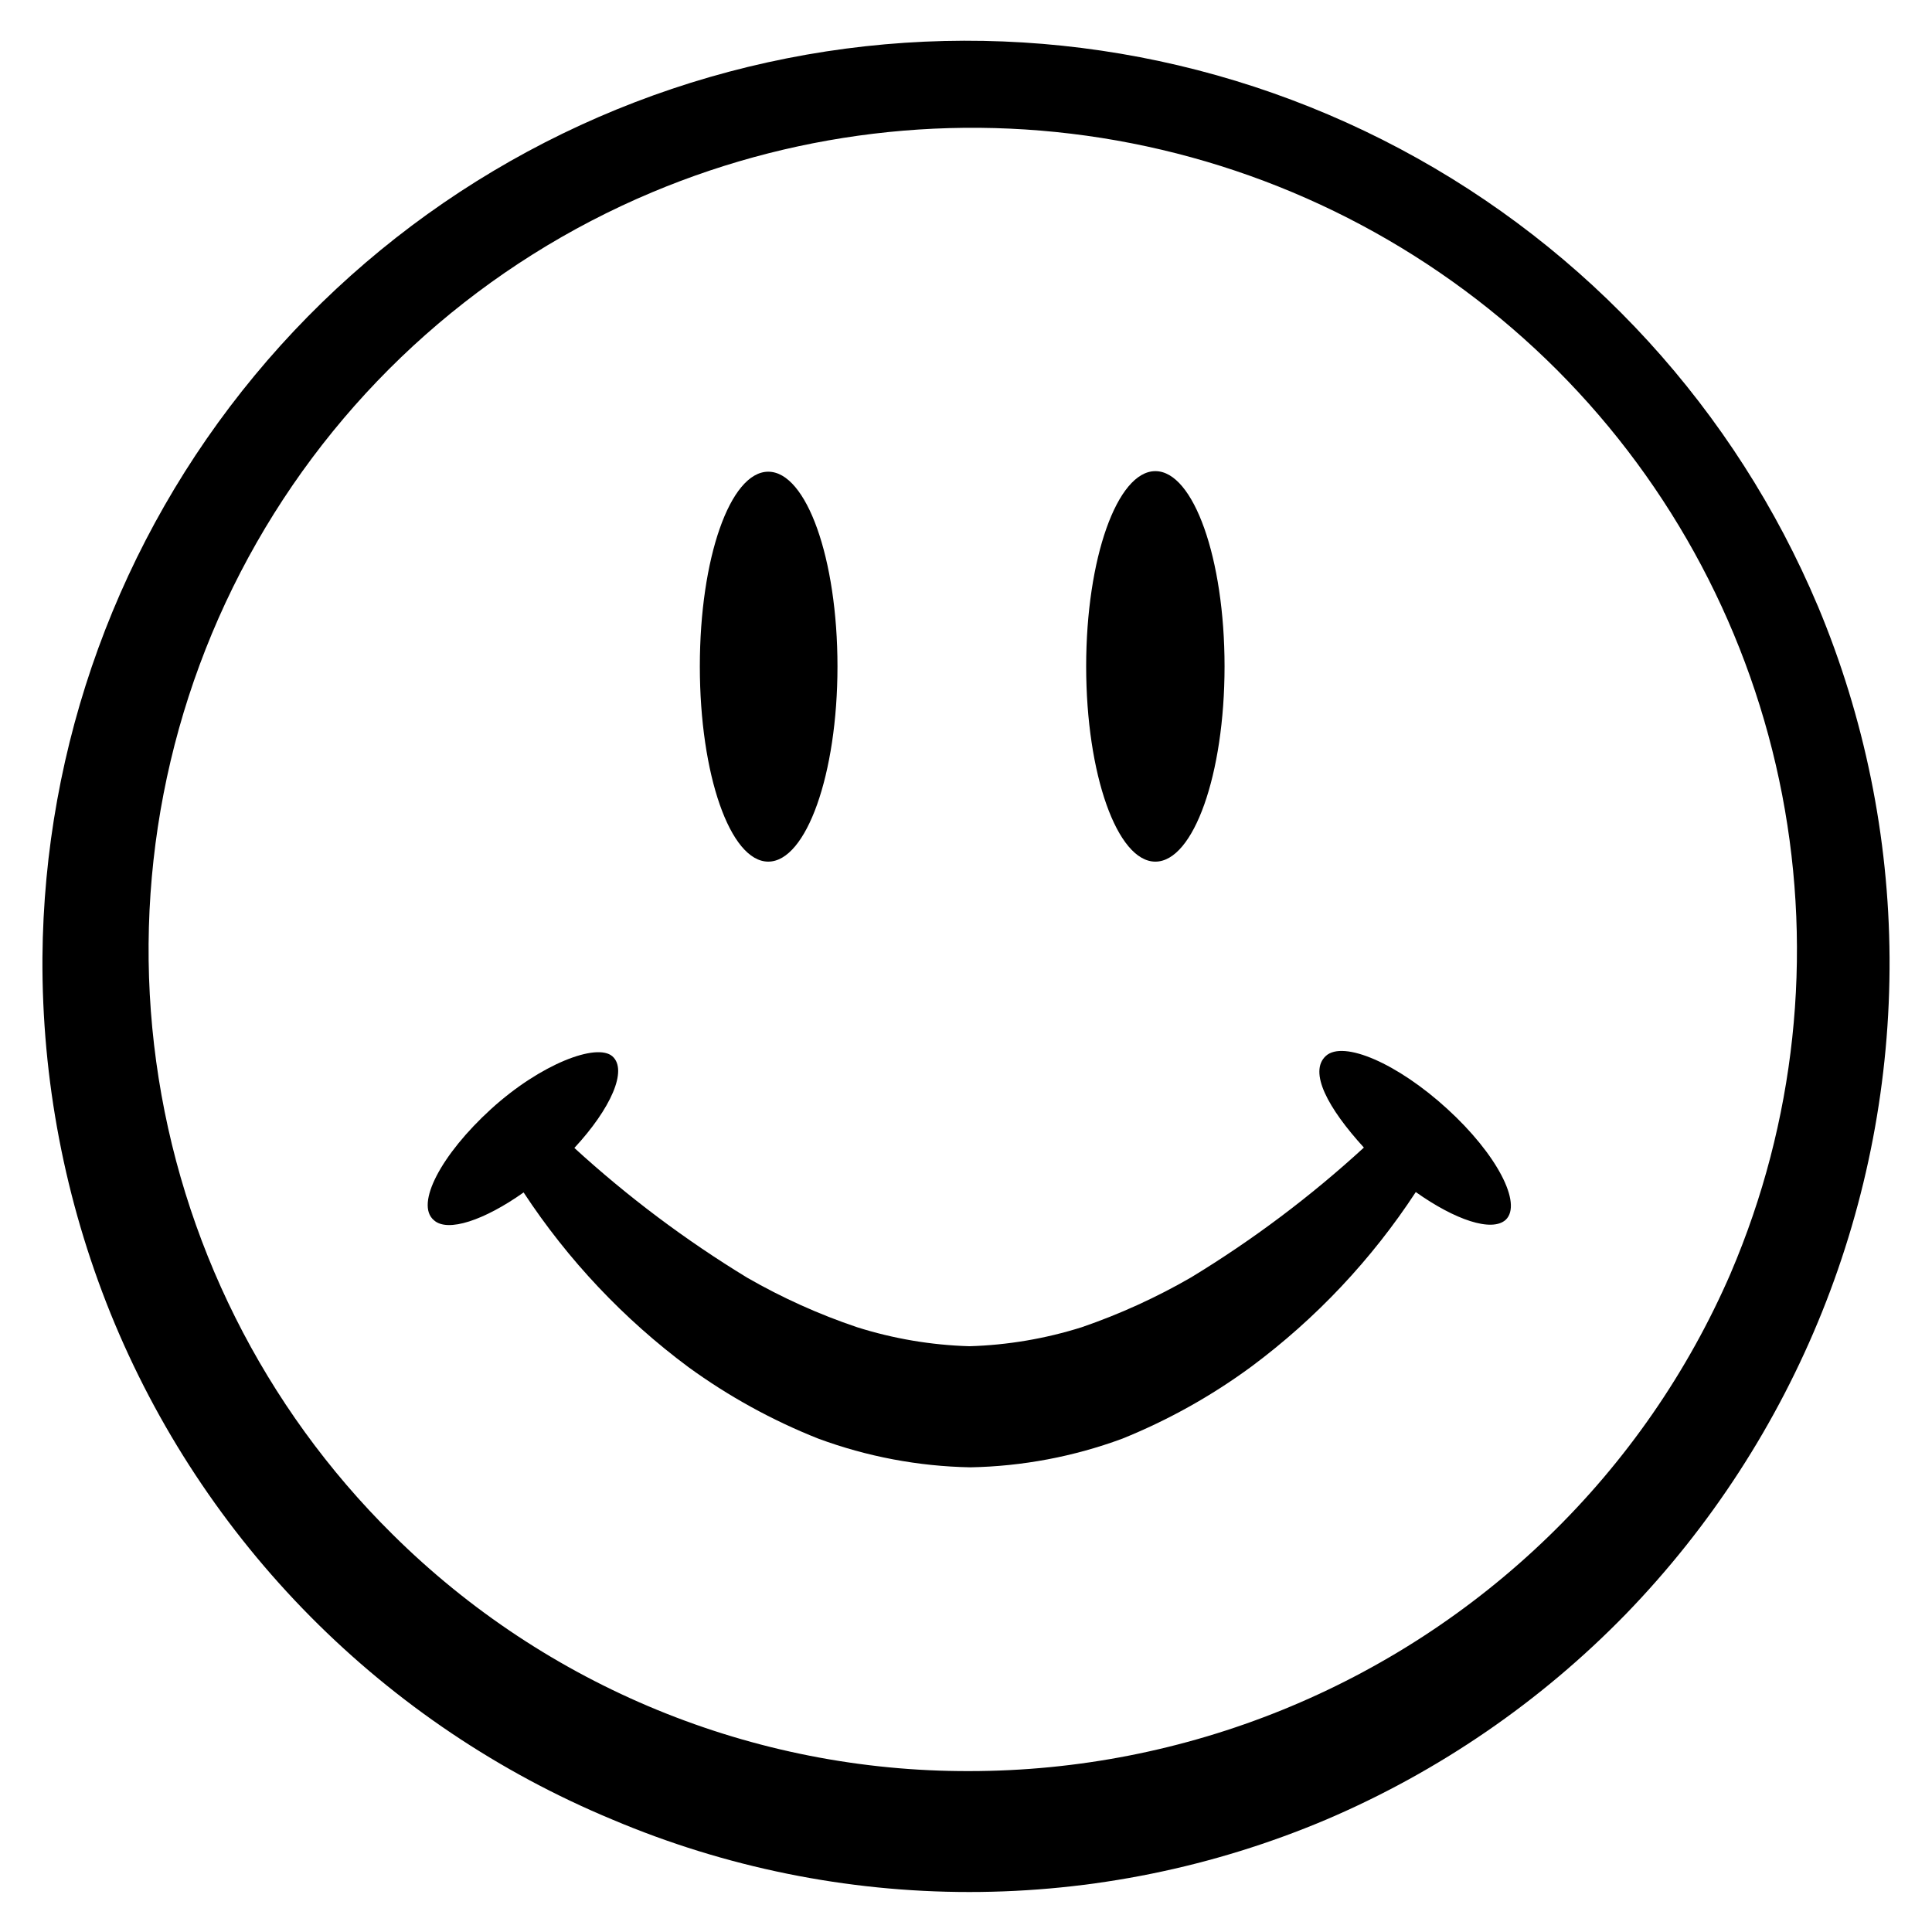
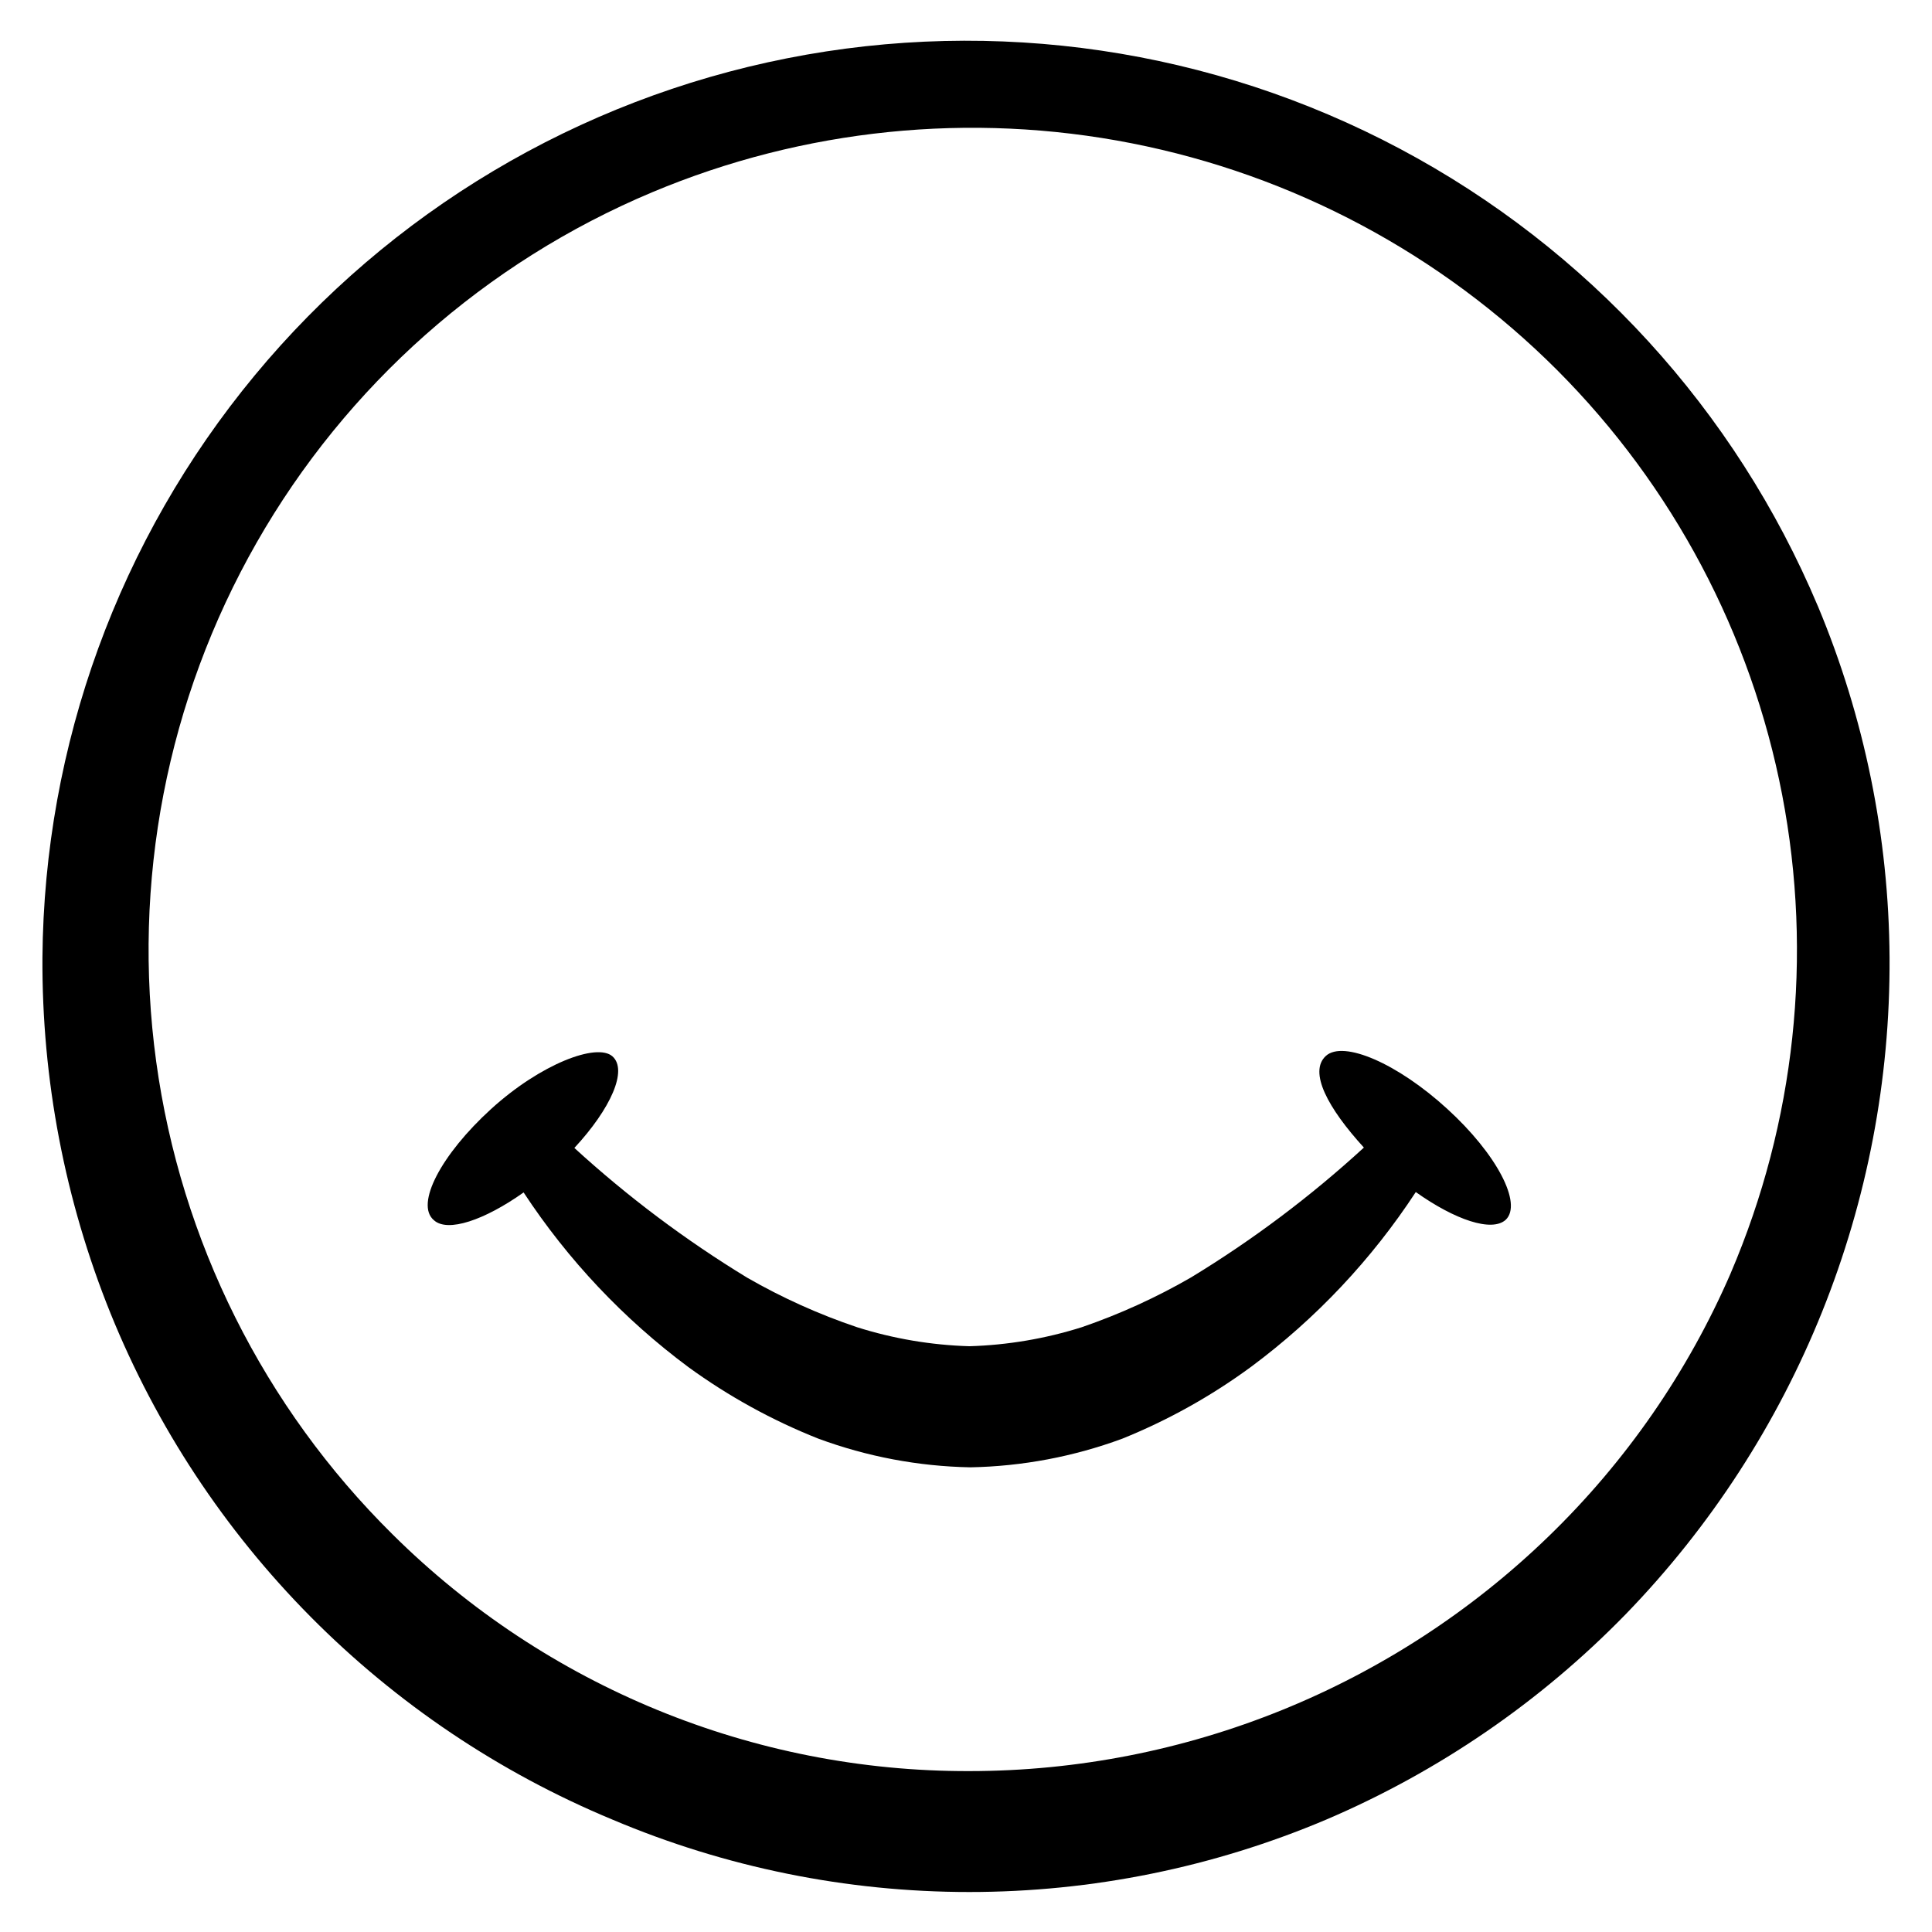
<svg xmlns="http://www.w3.org/2000/svg" fill="#000000" width="800px" height="800px" version="1.1" viewBox="144 144 512 512">
  <g>
    <path d="m625.75 304.63c-21.871-51.949-60.996-94.762-110.77-121.21-49.773-26.449-107.15-34.914-162.44-23.965-55.293 10.945-105.12 40.633-141.06 84.051-35.941 43.422-55.805 97.91-56.234 154.27-0.176 32.297 5.949 64.316 18.039 94.262 12.176 30.059 30.207 57.398 53.039 80.43 22.832 23.035 50.016 41.297 79.965 53.738 29.926 12.668 62.094 19.195 94.59 19.195 32.5 0 64.664-6.527 94.59-19.195 29.809-12.727 56.797-31.238 79.402-54.465 45.164-46.605 70.254-109.07 69.879-173.96-0.195-31.992-6.648-63.637-18.996-93.152zm-23.074 176.73c-11.352 26.203-27.754 49.91-48.262 69.777-41.152 39.883-96.207 62.195-153.51 62.223-57.246 0.152-112.22-22.402-152.86-62.727-34.109-33.723-56.129-77.766-62.648-125.29-6.516-47.523 2.84-95.863 26.609-137.53 23.773-41.66 60.633-74.309 104.86-92.875 40.125-16.84 84.355-21.352 127.05-12.965 42.699 8.391 81.934 29.301 112.71 60.07 30.68 30.738 51.461 69.953 59.668 112.6s3.465 86.777-13.621 126.71z" />
-     <path d="m347.6 372.34c10.078 0 18.34-23.176 18.34-51.742s-8.211-51.59-18.34-51.59c-10.125 0-18.137 22.973-18.137 51.59 0 28.617 8.012 51.742 18.137 51.742z" />
    <path d="m527.51 437.84c-13.098-11.992-27.508-18.238-32.145-14.008-4.637 4.231 0.555 13.855 10.078 24.285-14.102 12.941-29.441 24.465-45.797 34.41-9.207 5.32-18.91 9.742-28.969 13.199-9.645 3.043-19.664 4.738-29.773 5.039-10.109-0.297-20.133-1.992-29.777-5.039-10.094-3.402-19.832-7.789-29.07-13.098-16.359-9.957-31.715-21.48-45.844-34.41 9.672-10.43 14.207-20.656 10.078-24.285-4.133-3.629-19.043 2.016-32.195 14.008-13.148 11.992-20.152 25.191-15.113 29.422 3.629 3.324 13.402 0 23.781-7.356h-0.004c11.734 17.875 26.52 33.547 43.68 46.297 10.633 7.734 22.191 14.098 34.41 18.945 12.914 4.777 26.539 7.348 40.305 7.606 13.766-0.258 27.391-2.828 40.305-7.606 12.121-4.902 23.578-11.301 34.109-19.043 17.156-12.742 31.926-28.418 43.629-46.301 10.43 7.406 20.152 10.68 23.832 7.356 4.484-4.281-2.367-17.434-15.52-29.422z" />
-     <path d="m468.52 320.6c0 28.578-8.211 51.742-18.336 51.742-10.129 0-18.34-23.164-18.34-51.742 0-28.574 8.211-51.742 18.34-51.742 10.125 0 18.336 23.168 18.336 51.742" />
  </g>
</svg>